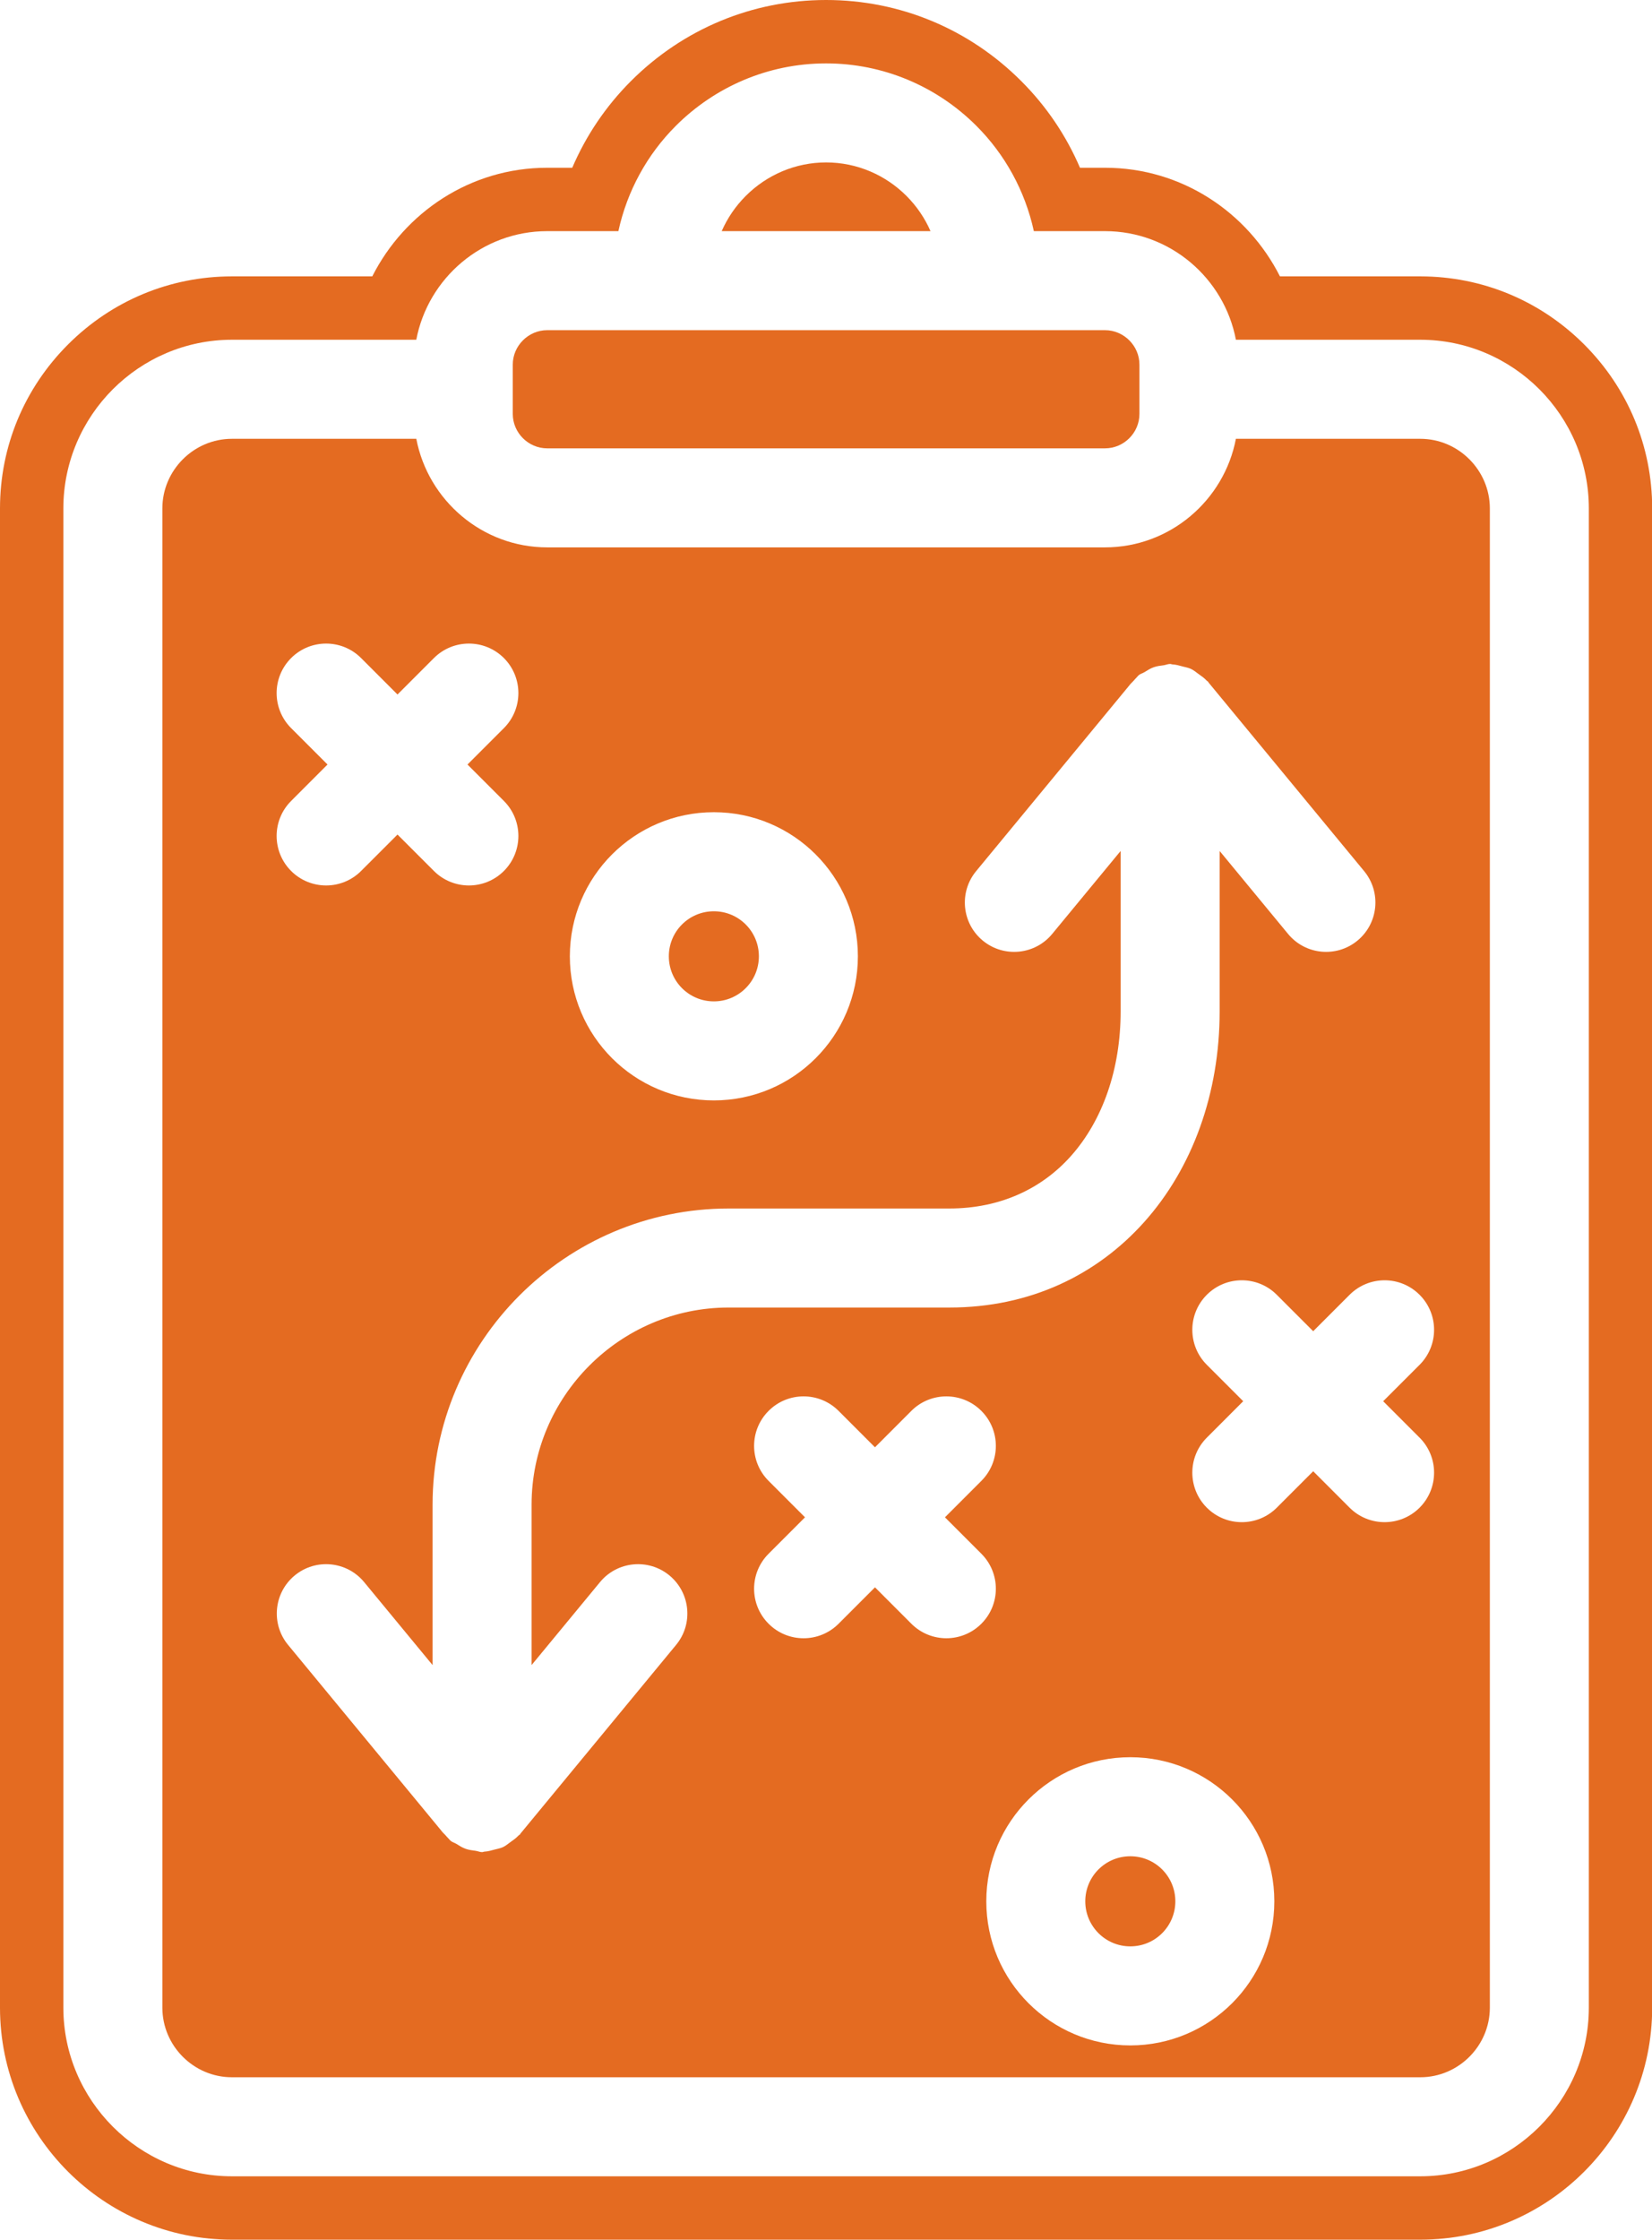
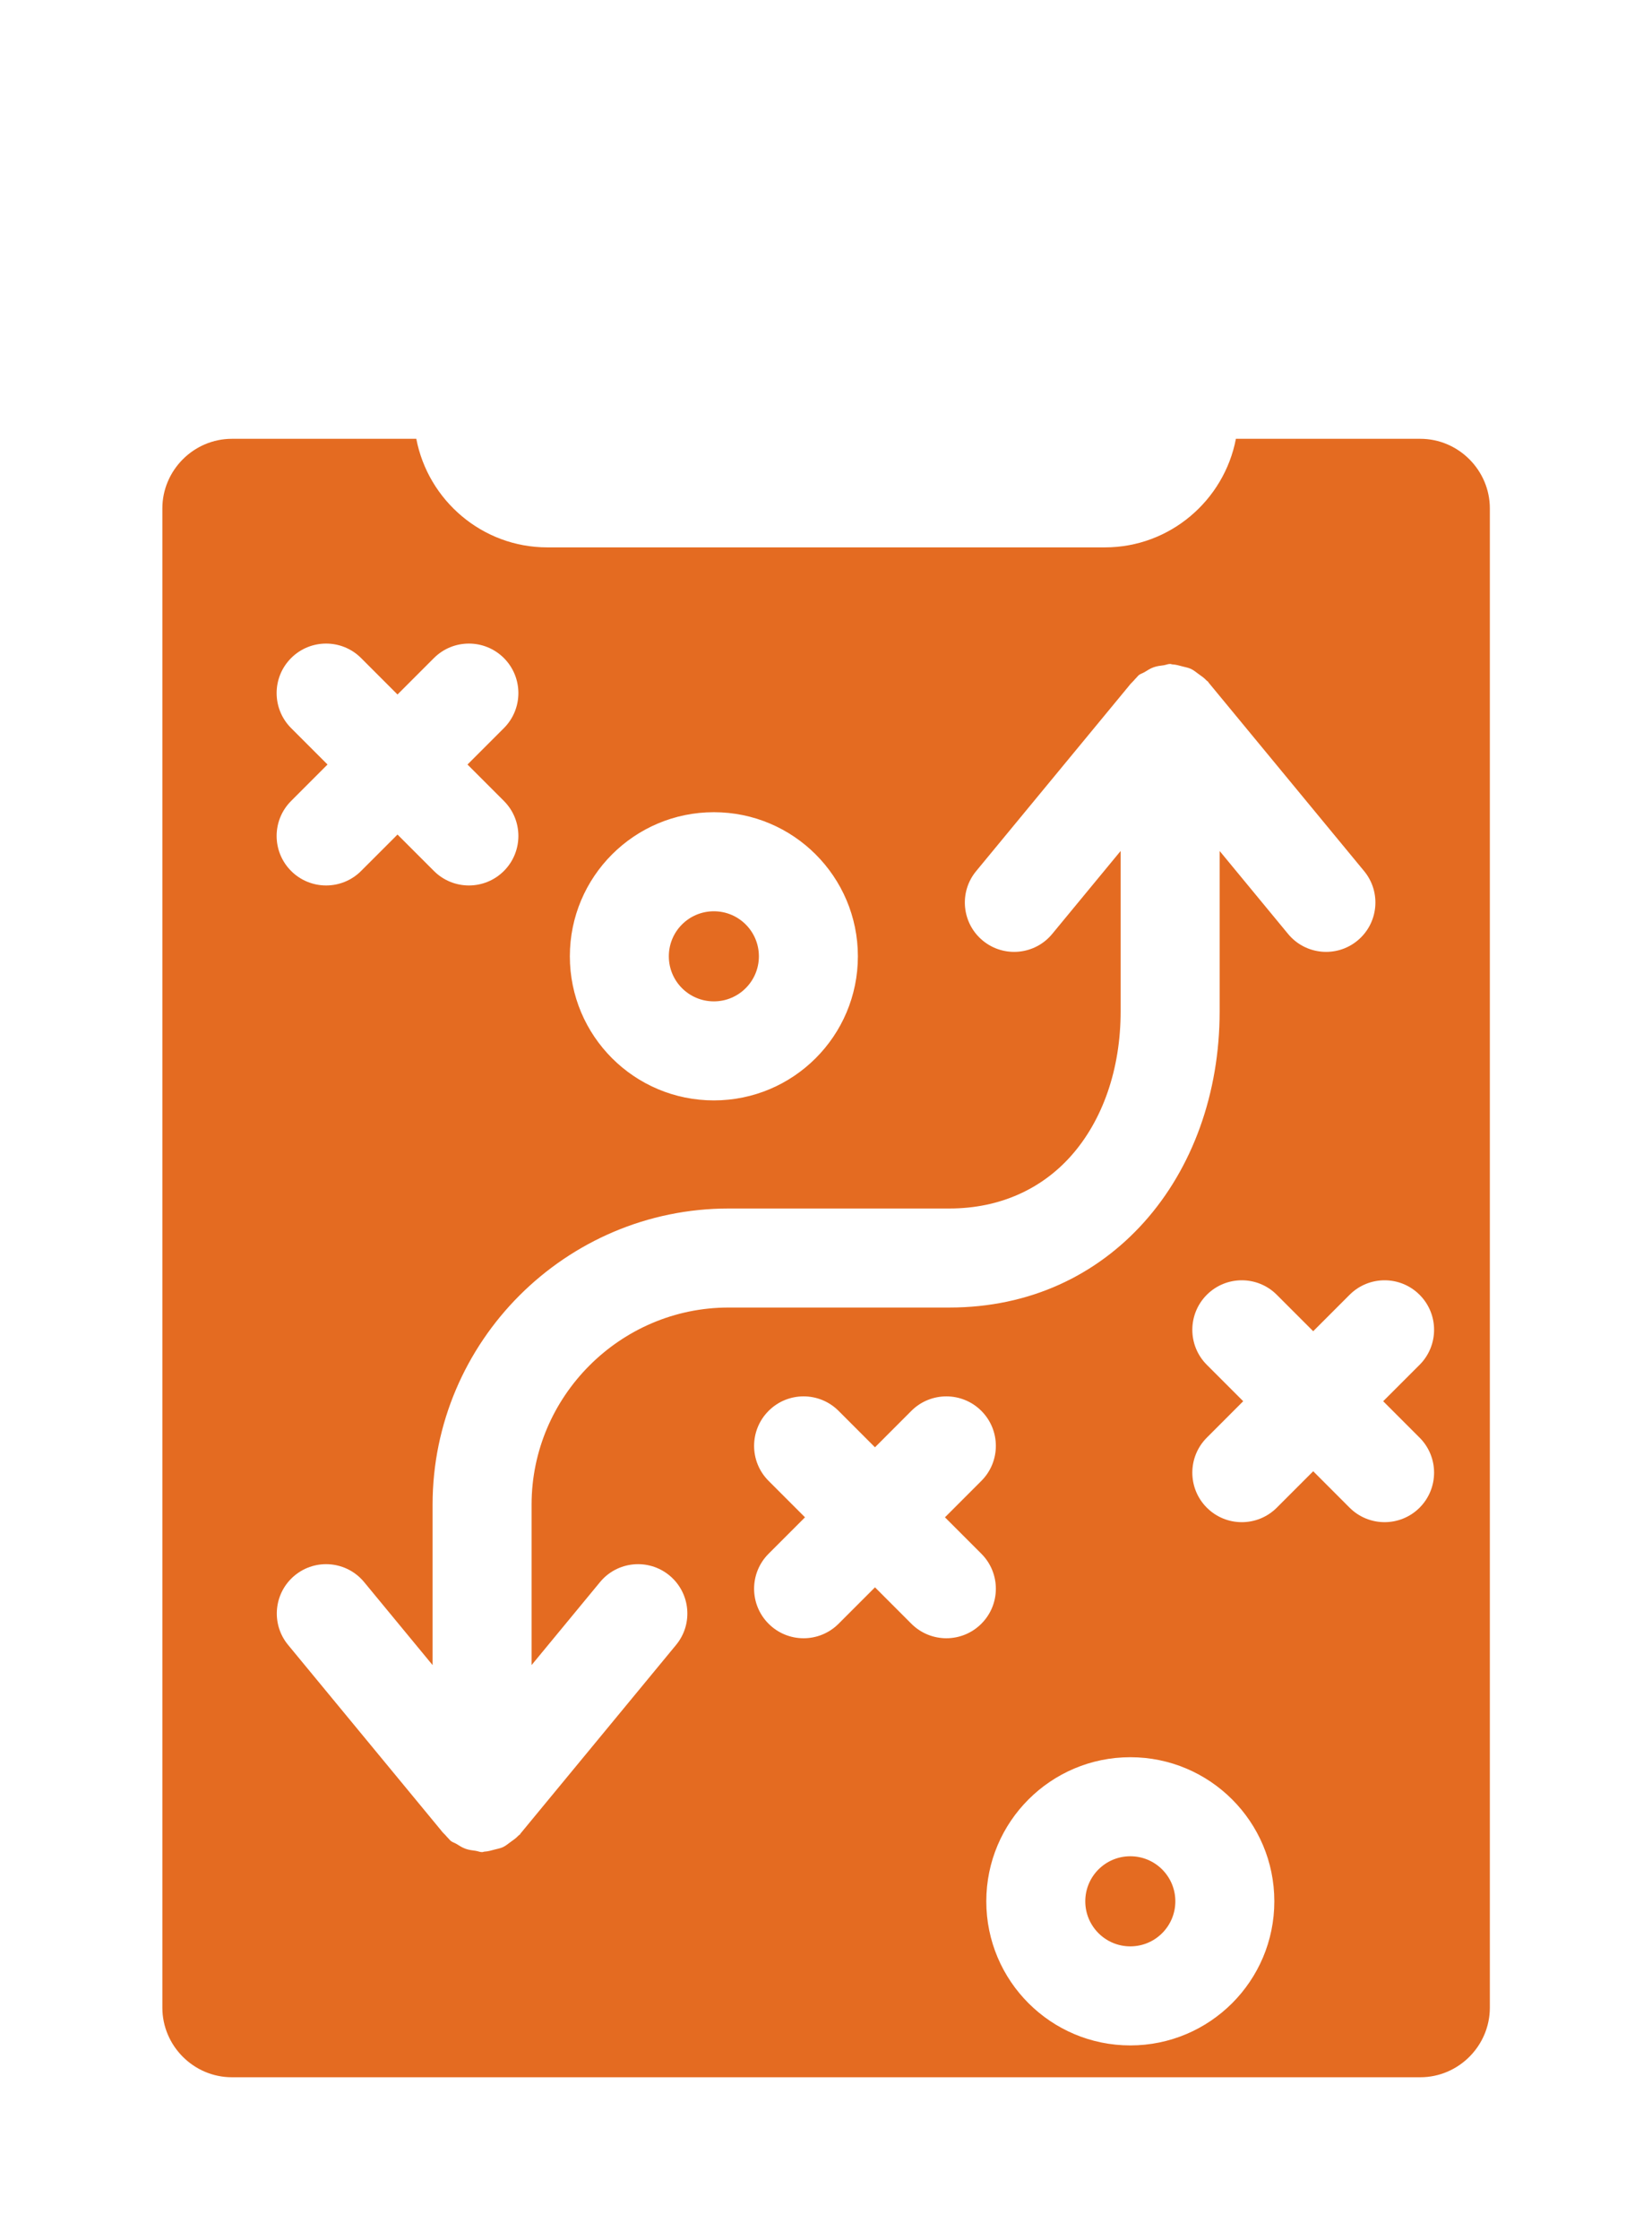
<svg xmlns="http://www.w3.org/2000/svg" fill="#e46b21" height="500" preserveAspectRatio="xMidYMid meet" version="1" viewBox="0.0 0.0 369.0 500.0" width="369" zoomAndPan="magnify">
  <defs>
    <clipPath id="a">
-       <path d="M 0 0 L 369.039 0 L 369.039 500 L 0 500 Z M 0 0" />
-     </clipPath>
+       </clipPath>
  </defs>
  <g>
    <g id="change1_2">
-       <path d="M 122.227 100.09 L 246.82 100.09 C 251.035 100.09 254.512 96.625 254.512 92.402 L 254.512 81.398 C 254.512 77.195 251.027 73.711 246.82 73.711 L 122.227 73.711 C 118.02 73.711 114.535 77.195 114.535 81.398 L 114.535 92.402 C 114.535 96.633 118.027 100.09 122.227 100.09" />
-     </g>
+       </g>
    <g id="change1_3">
      <path d="M 252.473 414.402 C 249.695 414.402 247.18 415.523 245.359 417.344 C 243.543 419.16 242.414 421.68 242.414 424.461 C 242.414 427.238 243.543 429.75 245.359 431.57 C 247.18 433.391 249.695 434.516 252.473 434.516 C 255.25 434.516 257.766 433.391 259.586 431.57 C 261.402 429.75 262.531 427.238 262.531 424.461 C 262.531 421.68 261.402 419.16 259.586 417.344 C 257.766 415.523 255.25 414.402 252.473 414.402" />
    </g>
    <g id="change1_4">
-       <path d="M 202.473 43.738 C 197.863 39.129 191.508 36.262 184.523 36.262 C 177.766 36.262 171.352 38.965 166.578 43.738 C 164.328 45.988 162.488 48.656 161.203 51.602 L 207.844 51.602 C 206.559 48.656 204.723 45.988 202.473 43.738" />
-     </g>
+       </g>
    <g id="change1_5">
      <path d="M 159.453 223.551 C 162.23 223.551 164.742 222.426 166.562 220.605 C 168.383 218.785 169.508 216.273 169.508 213.492 C 169.508 210.711 168.383 208.195 166.562 206.379 C 164.742 204.559 162.23 203.438 159.453 203.438 C 156.676 203.438 154.152 204.559 152.336 206.379 C 150.516 208.195 149.395 210.711 149.395 213.492 C 149.395 216.273 150.516 218.785 152.336 220.605 C 154.152 222.426 156.676 223.551 159.453 223.551" />
    </g>
    <g clip-path="url(#a)" id="change1_1">
      <path d="M 354.891 448.195 C 354.891 468.91 337.945 485.848 317.242 485.848 L 51.805 485.848 C 31.102 485.848 14.152 468.895 14.152 448.195 L 14.152 113.5 C 14.152 103.137 18.391 93.719 25.207 86.898 C 32.027 80.082 41.441 75.848 51.805 75.848 L 92.984 75.848 C 95.605 62.086 107.719 51.602 122.227 51.602 L 138.125 51.602 C 140.098 42.555 144.613 34.434 150.945 28.105 C 159.555 19.496 171.438 14.152 184.523 14.152 C 197.16 14.152 209.176 19.176 218.102 28.105 C 224.434 34.434 228.953 42.555 230.926 51.602 L 246.82 51.602 C 261.328 51.602 273.441 62.086 276.059 75.848 L 317.238 75.848 C 327.605 75.848 337.02 80.082 343.84 86.898 C 350.656 93.719 354.891 103.137 354.891 113.5 Z M 353.848 76.895 C 344.047 67.098 331.047 61.699 317.234 61.699 L 285.898 61.699 C 278.645 47.383 263.941 37.449 246.82 37.449 L 241.23 37.449 C 238.172 30.324 233.773 23.754 228.109 18.098 C 216.438 6.426 200.961 0 184.523 0 C 168.094 0 152.617 6.426 140.938 18.094 C 135.277 23.754 130.879 30.32 127.82 37.449 L 122.227 37.449 C 105.109 37.449 90.406 47.383 83.152 61.699 L 51.805 61.699 C 38 61.699 25 67.098 15.203 76.895 C 5.398 86.699 0 99.695 0 113.504 L 0 448.195 C 0 476.766 23.238 500 51.805 500 L 317.246 500 C 345.805 500 369.039 476.766 369.039 448.195 L 369.039 113.504 C 369.039 99.691 363.641 86.688 353.848 76.895" />
    </g>
    <g id="change1_6">
      <path d="M 317.09 320.949 C 321.402 325.266 321.402 332.262 317.09 336.582 C 312.77 340.895 305.773 340.895 301.453 336.582 L 293.324 328.449 L 285.191 336.582 C 280.875 340.898 273.879 340.898 269.562 336.582 C 265.246 332.262 265.246 325.266 269.562 320.949 L 277.691 312.816 L 269.562 304.688 C 265.246 300.375 265.246 293.371 269.562 289.055 C 273.879 284.738 280.875 284.738 285.191 289.055 L 293.324 297.188 L 301.453 289.059 C 305.773 284.738 312.77 284.738 317.09 289.059 C 321.402 293.371 321.402 300.375 317.09 304.688 L 308.957 312.816 Z M 275.219 447.203 C 269.398 453.023 261.355 456.629 252.473 456.629 C 243.59 456.629 235.551 453.023 229.73 447.203 C 223.906 441.383 220.305 433.34 220.305 424.461 C 220.305 415.578 223.906 407.535 229.73 401.715 C 235.551 395.895 243.59 392.289 252.473 392.289 C 261.355 392.289 269.398 395.895 275.219 401.715 C 281.039 407.535 284.641 415.578 284.641 424.461 C 284.641 433.34 281.039 441.383 275.219 447.203 Z M 203.566 362.492 L 195.441 354.363 L 187.309 362.496 C 182.992 366.812 175.992 366.812 171.68 362.496 C 167.359 358.18 167.359 351.18 171.68 346.863 L 179.809 338.734 L 171.68 330.602 C 167.359 326.285 167.359 319.289 171.68 314.969 C 175.992 310.652 182.992 310.652 187.309 314.969 L 195.438 323.102 L 203.566 314.969 C 207.887 310.656 214.883 310.656 219.199 314.969 C 223.52 319.289 223.52 326.285 219.199 330.602 L 211.07 338.734 L 219.199 346.863 C 223.52 351.18 223.52 358.18 219.199 362.492 C 214.883 366.812 207.887 366.812 203.566 362.492 Z M 134.012 353.211 C 137.871 348.516 144.816 347.84 149.516 351.699 C 154.211 355.566 154.891 362.508 151.027 367.203 L 116.191 409.414 L 116.211 409.457 C 116.094 409.598 115.922 409.656 115.801 409.789 C 115.277 410.367 114.648 410.781 114.016 411.238 C 113.465 411.633 112.961 412.07 112.359 412.355 C 111.766 412.633 111.117 412.738 110.473 412.91 C 109.711 413.113 108.977 413.336 108.188 413.371 C 108.012 413.383 107.859 413.477 107.684 413.477 C 107.168 413.477 106.73 413.25 106.234 413.184 C 105.465 413.082 104.719 412.996 103.977 412.727 C 103.234 412.461 102.609 412.055 101.953 411.645 C 101.523 411.383 101.039 411.273 100.645 410.945 C 100.473 410.805 100.367 410.617 100.207 410.469 C 99.945 410.227 99.734 409.961 99.496 409.695 C 99.191 409.348 98.816 409.047 98.562 408.672 L 64.336 367.203 C 60.473 362.508 61.148 355.566 65.848 351.699 C 70.543 347.84 77.484 348.516 81.348 353.211 L 96.625 371.723 L 96.625 335.902 C 96.625 317.711 104.059 301.18 116.035 289.203 C 128.012 277.23 144.543 269.793 162.734 269.793 L 212.051 269.793 C 223.438 269.793 232.695 265.352 239.148 258.148 C 246.309 250.152 250.312 238.66 250.312 225.797 L 250.312 189.973 L 235.035 208.484 C 231.176 213.184 224.23 213.859 219.531 209.996 C 214.836 206.133 214.156 199.191 218.023 194.492 L 252.246 153.023 C 252.508 152.648 252.883 152.344 253.191 151.996 C 253.426 151.734 253.633 151.473 253.891 151.23 C 254.051 151.082 254.156 150.895 254.328 150.75 C 254.73 150.418 255.219 150.309 255.652 150.047 C 256.305 149.641 256.926 149.234 257.66 148.973 C 258.406 148.703 259.152 148.613 259.93 148.516 C 260.422 148.445 260.859 148.223 261.371 148.223 C 261.551 148.223 261.699 148.316 261.875 148.324 C 262.664 148.359 263.398 148.582 264.16 148.785 C 264.805 148.957 265.453 149.062 266.047 149.344 C 266.648 149.625 267.152 150.066 267.703 150.461 C 268.336 150.914 268.965 151.332 269.488 151.906 C 269.609 152.039 269.777 152.098 269.895 152.238 L 269.875 152.281 L 304.715 194.492 C 308.574 199.191 307.898 206.133 303.199 209.996 C 298.504 213.859 291.562 213.184 287.699 208.484 L 272.426 189.977 L 272.426 225.797 C 272.426 244.039 266.379 260.754 255.559 272.832 C 244.988 284.629 230.105 291.902 212.051 291.902 L 162.734 291.902 C 150.648 291.902 139.648 296.855 131.672 304.836 C 123.691 312.816 118.738 323.812 118.738 335.902 L 118.738 371.719 Z M 65.027 162.547 C 60.711 158.227 60.711 151.23 65.027 146.91 C 69.344 142.598 76.344 142.598 80.656 146.91 L 88.789 155.043 L 96.922 146.91 C 101.238 142.598 108.234 142.598 112.555 146.91 C 116.867 151.23 116.867 158.227 112.555 162.547 L 104.422 170.676 L 112.555 178.809 C 116.867 183.125 116.867 190.121 112.555 194.441 C 108.234 198.754 101.238 198.754 96.922 194.441 L 88.789 186.309 L 80.656 194.441 C 76.344 198.754 69.344 198.754 65.027 194.441 C 60.711 190.121 60.711 183.125 65.027 178.809 L 73.156 170.676 Z M 136.707 190.746 C 142.527 184.926 150.57 181.32 159.453 181.32 C 168.332 181.32 176.375 184.926 182.195 190.746 C 188.016 196.566 191.621 204.613 191.621 213.492 C 191.621 222.371 188.016 230.418 182.195 236.238 C 176.375 242.059 168.332 245.66 159.453 245.66 C 150.57 245.66 142.527 242.059 136.707 236.238 C 130.887 230.418 127.285 222.371 127.285 213.492 C 127.285 204.613 130.887 196.566 136.707 190.746 Z M 317.242 97.961 L 276.059 97.961 C 273.43 111.715 261.305 122.199 246.82 122.199 L 122.227 122.199 C 107.738 122.199 95.617 111.707 92.988 97.961 L 51.805 97.961 C 47.543 97.961 43.664 99.711 40.84 102.531 C 38.02 105.355 36.266 109.238 36.266 113.5 L 36.266 448.195 C 36.266 456.727 43.266 463.738 51.805 463.738 L 317.242 463.738 C 325.793 463.738 332.781 456.715 332.781 448.195 L 332.781 113.5 C 332.781 109.238 331.027 105.355 328.207 102.531 C 325.383 99.711 321.504 97.961 317.242 97.961" />
    </g>
  </g>
</svg>